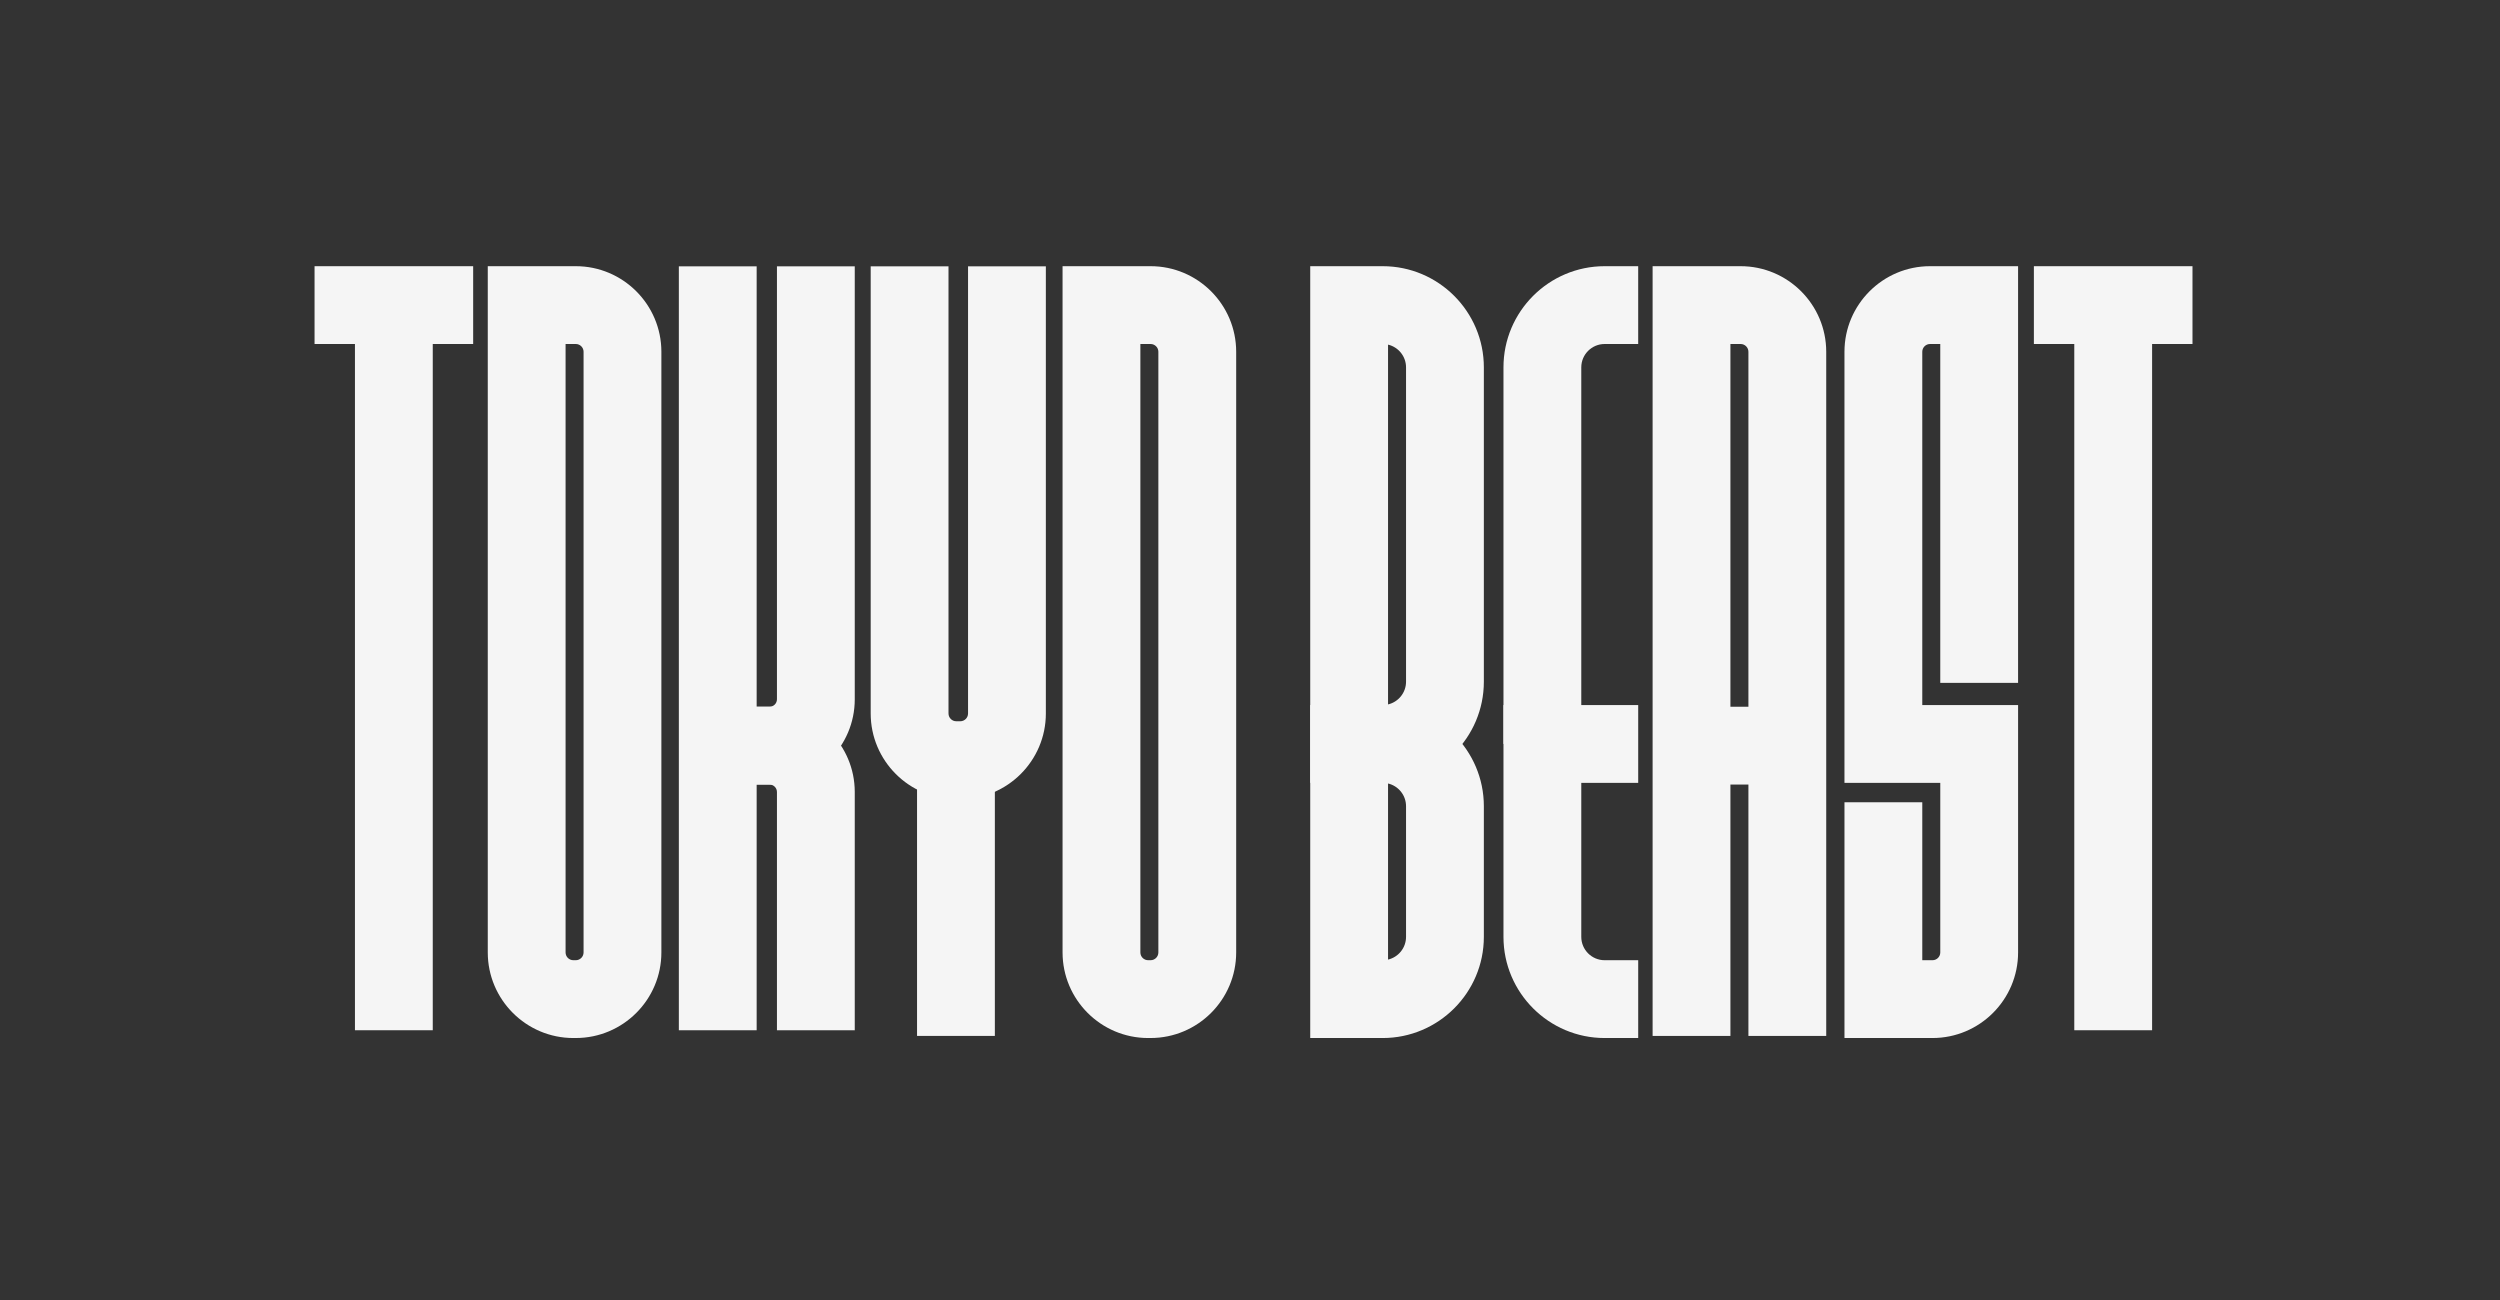
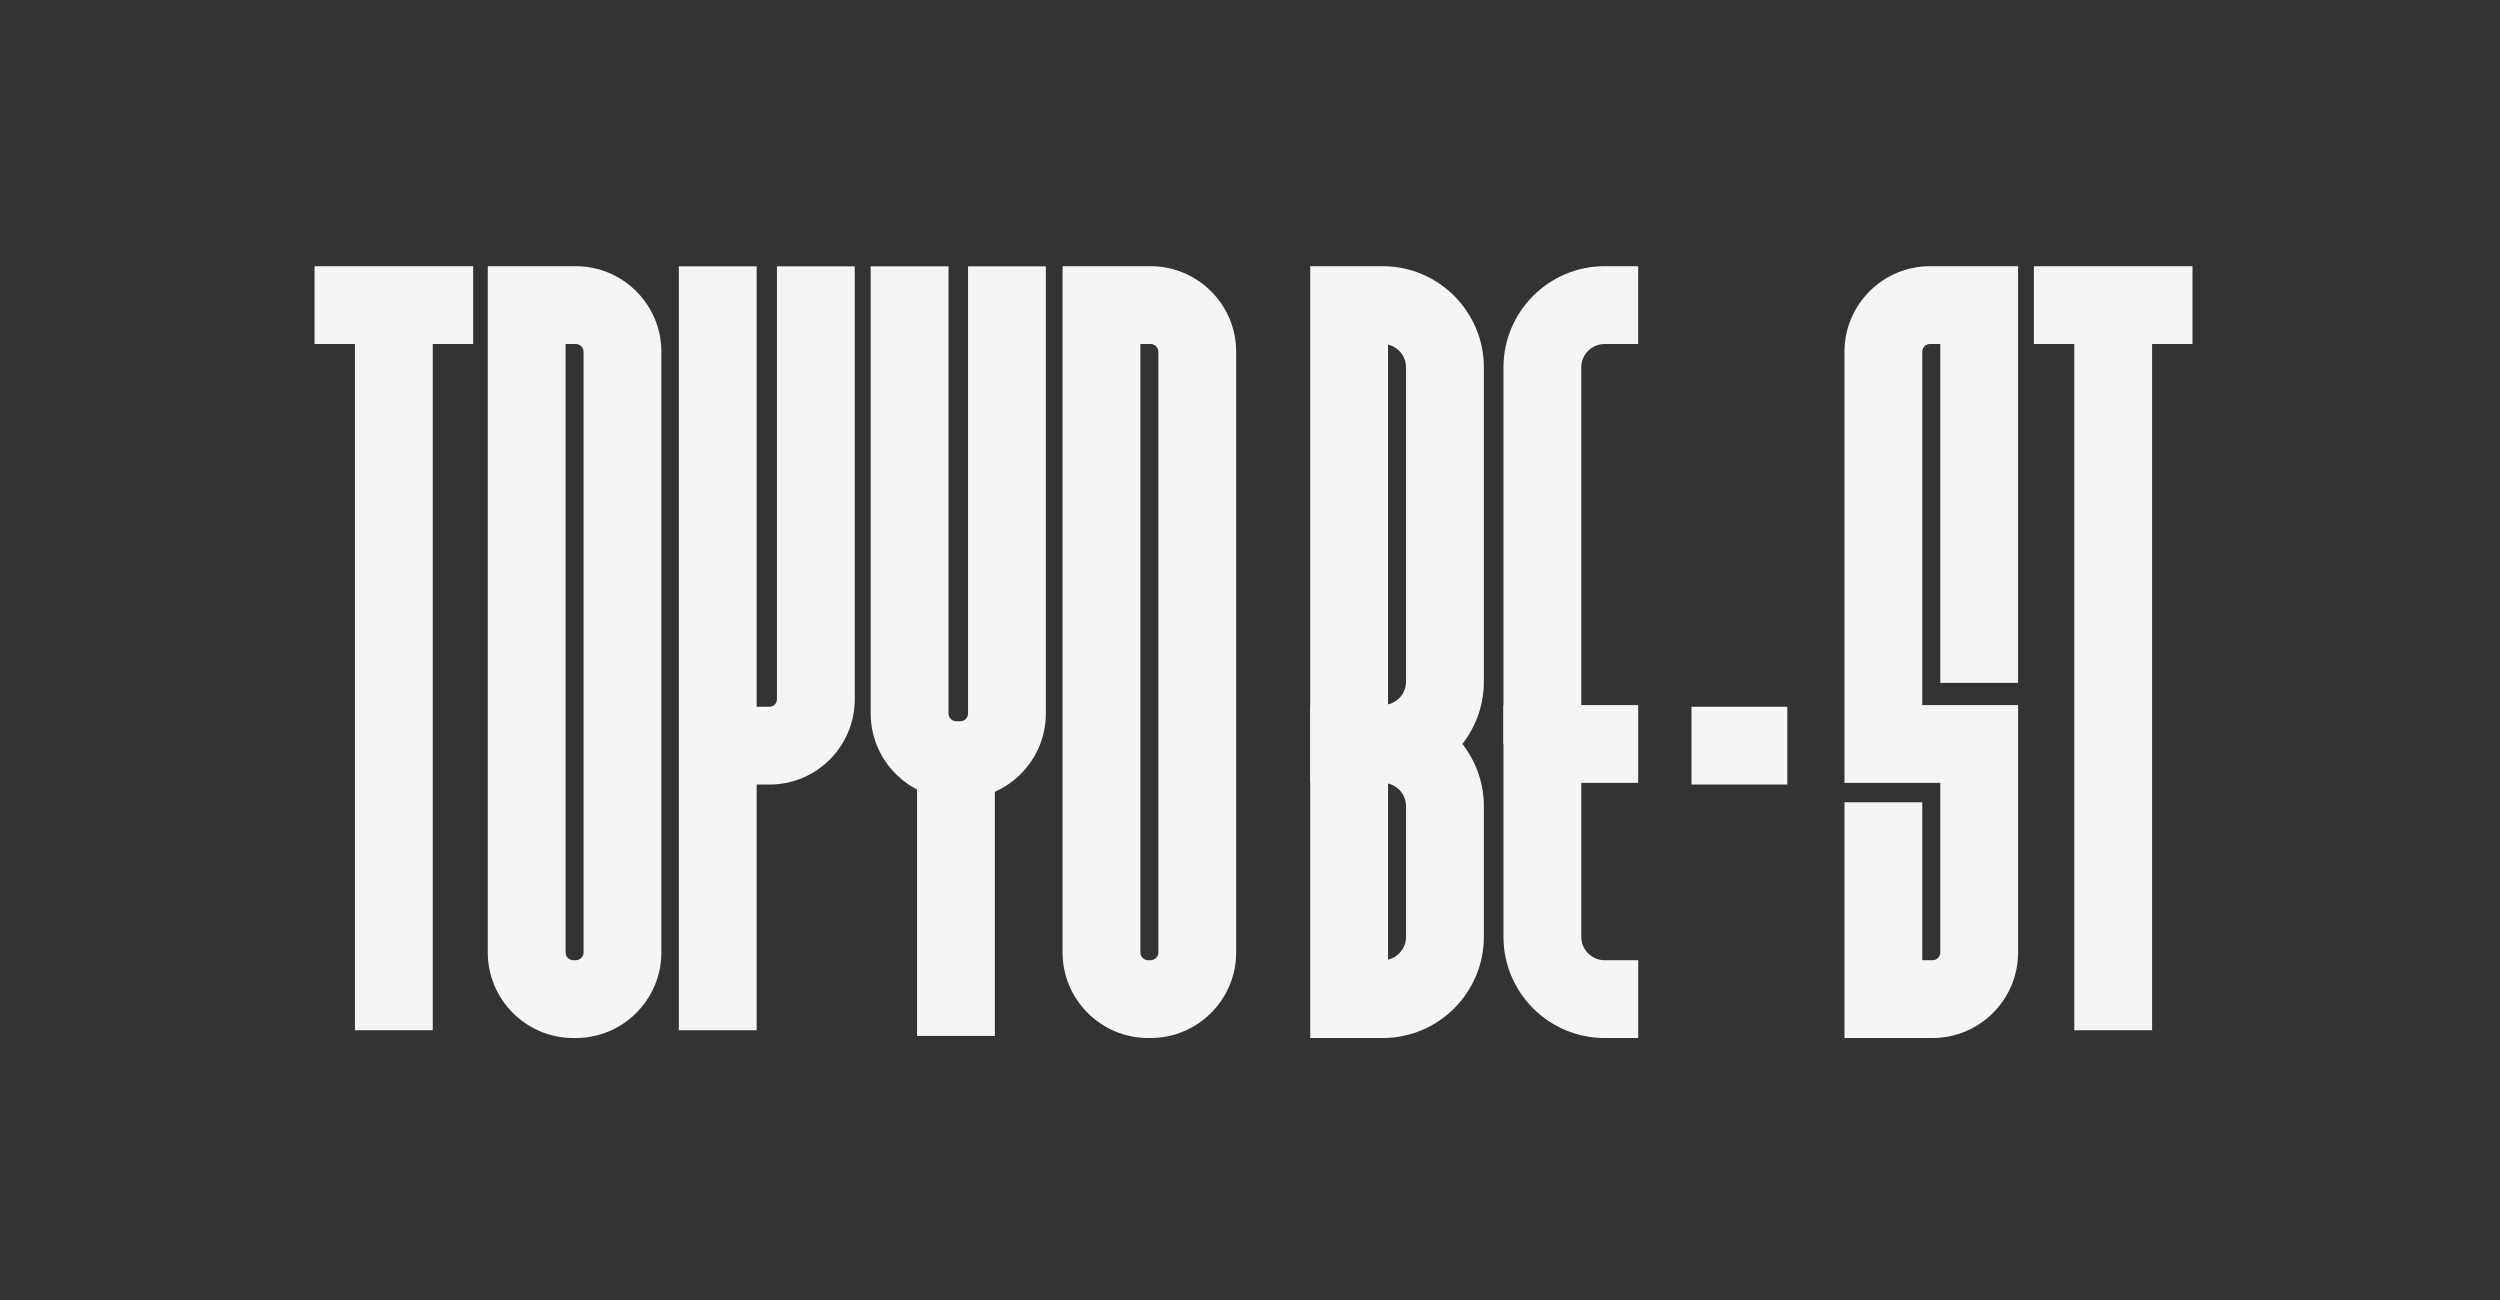
<svg xmlns="http://www.w3.org/2000/svg" width="1065" height="554" viewBox="0 0 1065 554" fill="none">
  <rect x="0" y="0" width="1065" height="554" fill="#333333" stroke="none" />
  <mask id="mask0_1268_17842" style="mask-type:alpha" maskUnits="userSpaceOnUse" x="0" y="0" width="1065" height="554">
    <rect width="1065" height="554" fill="#D9D9D9" />
  </mask>
  <g mask="url(#mask0_1268_17842)">
</g>
  <g clip-path="url(#clip0_1268_17842)">
    <path d="M423.808 323.828H390.66V441.3H423.808V323.828Z" fill="#F5F5F5" />
    <path d="M322.335 113.461H289.188V438.889H322.335V113.461Z" fill="#F5F5F5" />
    <path d="M245.289 442.198H244.249C224.145 442.198 207.789 425.842 207.789 405.738V113.398H245.289C265.393 113.398 281.749 129.754 281.749 149.858V405.734C281.749 425.838 265.393 442.194 245.289 442.194V442.198ZM240.937 146.546V405.738C240.937 407.566 242.425 409.05 244.249 409.05H245.289C247.117 409.05 248.601 407.562 248.601 405.738V149.858C248.601 148.03 247.113 146.546 245.289 146.546H240.937Z" fill="#F5F5F5" />
    <path d="M490.152 442.198H489.112C469.008 442.198 452.652 425.842 452.652 405.738V113.398H490.152C510.256 113.398 526.612 129.754 526.612 149.858V405.734C526.612 425.838 510.256 442.194 490.152 442.194V442.198ZM485.8 146.546V405.738C485.8 407.566 487.288 409.05 489.112 409.05H490.152C491.98 409.05 493.464 407.562 493.464 405.738V149.858C493.464 148.03 491.976 146.546 490.152 146.546H485.8Z" fill="#F5F5F5" />
-     <path d="M777.972 441.302H744.824V149.858C744.824 148.03 743.336 146.546 741.512 146.546H737.16V441.306H704.012V113.398H741.512C761.616 113.398 777.972 129.754 777.972 149.858V441.302Z" fill="#F5F5F5" />
    <path d="M823.246 442.198H785.746V341.762H818.894V409.05H823.246C825.074 409.05 826.558 407.562 826.558 405.738V333.498H785.742V149.858C785.742 129.754 802.098 113.398 822.202 113.398H859.702V290.898H826.554V146.546H822.202C820.374 146.546 818.89 148.034 818.89 149.858V300.35H859.706V405.738C859.706 425.842 843.35 442.198 823.246 442.198Z" fill="#F5F5F5" />
    <path d="M589.028 333.498H558.156V113.398H589.028C612.788 113.398 632.12 132.73 632.12 156.49V290.406C632.12 314.166 612.788 333.498 589.028 333.498ZM591.304 146.806V300.086C595.692 299.054 598.972 295.106 598.972 290.406V156.49C598.972 151.79 595.692 147.838 591.304 146.81V146.806Z" fill="#F5F5F5" />
    <path d="M589.028 442.2H558.156V300.352H589.028C612.788 300.352 632.12 319.684 632.12 343.444V399.108C632.12 422.868 612.788 442.2 589.028 442.2ZM591.304 333.76V408.788C595.692 407.756 598.972 403.808 598.972 399.108V343.444C598.972 338.74 595.692 334.792 591.304 333.764V333.76Z" fill="#F5F5F5" />
    <path d="M697.873 442.2H683.573C659.813 442.2 640.48 422.868 640.48 399.108V300.352H697.873V333.5H673.628V399.108C673.628 404.592 678.089 409.052 683.573 409.052H697.873V442.2Z" fill="#F5F5F5" />
    <path d="M673.628 316.926H640.48V156.49C640.48 132.73 659.813 113.398 683.573 113.398H697.869V146.546H683.573C678.089 146.546 673.628 151.006 673.628 156.49V316.926Z" fill="#F5F5F5" />
    <path d="M409.074 340.409H407.374C387.27 340.409 370.914 324.053 370.914 303.949V113.461H404.062V303.945C404.062 305.773 405.55 307.257 407.374 307.257H409.074C410.902 307.257 412.386 305.769 412.386 303.945V113.461H445.534V303.945C445.534 324.049 429.178 340.405 409.074 340.405V340.409Z" fill="#F5F5F5" />
-     <path d="M364.127 438.882H330.979V337.39C330.979 335.642 329.555 334.218 327.807 334.218H308.059V301.07H327.807C347.835 301.07 364.127 317.362 364.127 337.39V438.882Z" fill="#F5F5F5" />
    <path d="M327.807 334.221H308.059V301.073H327.807C329.555 301.073 330.979 299.649 330.979 297.901V113.461H364.127V297.905C364.127 317.933 347.835 334.225 327.807 334.225V334.221Z" fill="#F5F5F5" />
    <path d="M184.355 129.969H151.207V438.881H184.355V129.969Z" fill="#F5F5F5" />
    <path d="M201.568 113.398H134V146.546H201.568V113.398Z" fill="#F5F5F5" />
    <path d="M761.394 301.07H720.578V334.218H761.394V301.07Z" fill="#F5F5F5" />
    <path d="M916.793 129.969H883.645V438.881H916.793V129.969Z" fill="#F5F5F5" />
    <path d="M934.002 113.398H866.434V146.546H934.002V113.398Z" fill="#F5F5F5" />
  </g>
  <defs>
    <clipPath id="clip0_1268_17842">
      <rect width="800" height="329.6" fill="white" transform="translate(134 113)" />
    </clipPath>
  </defs>
</svg>